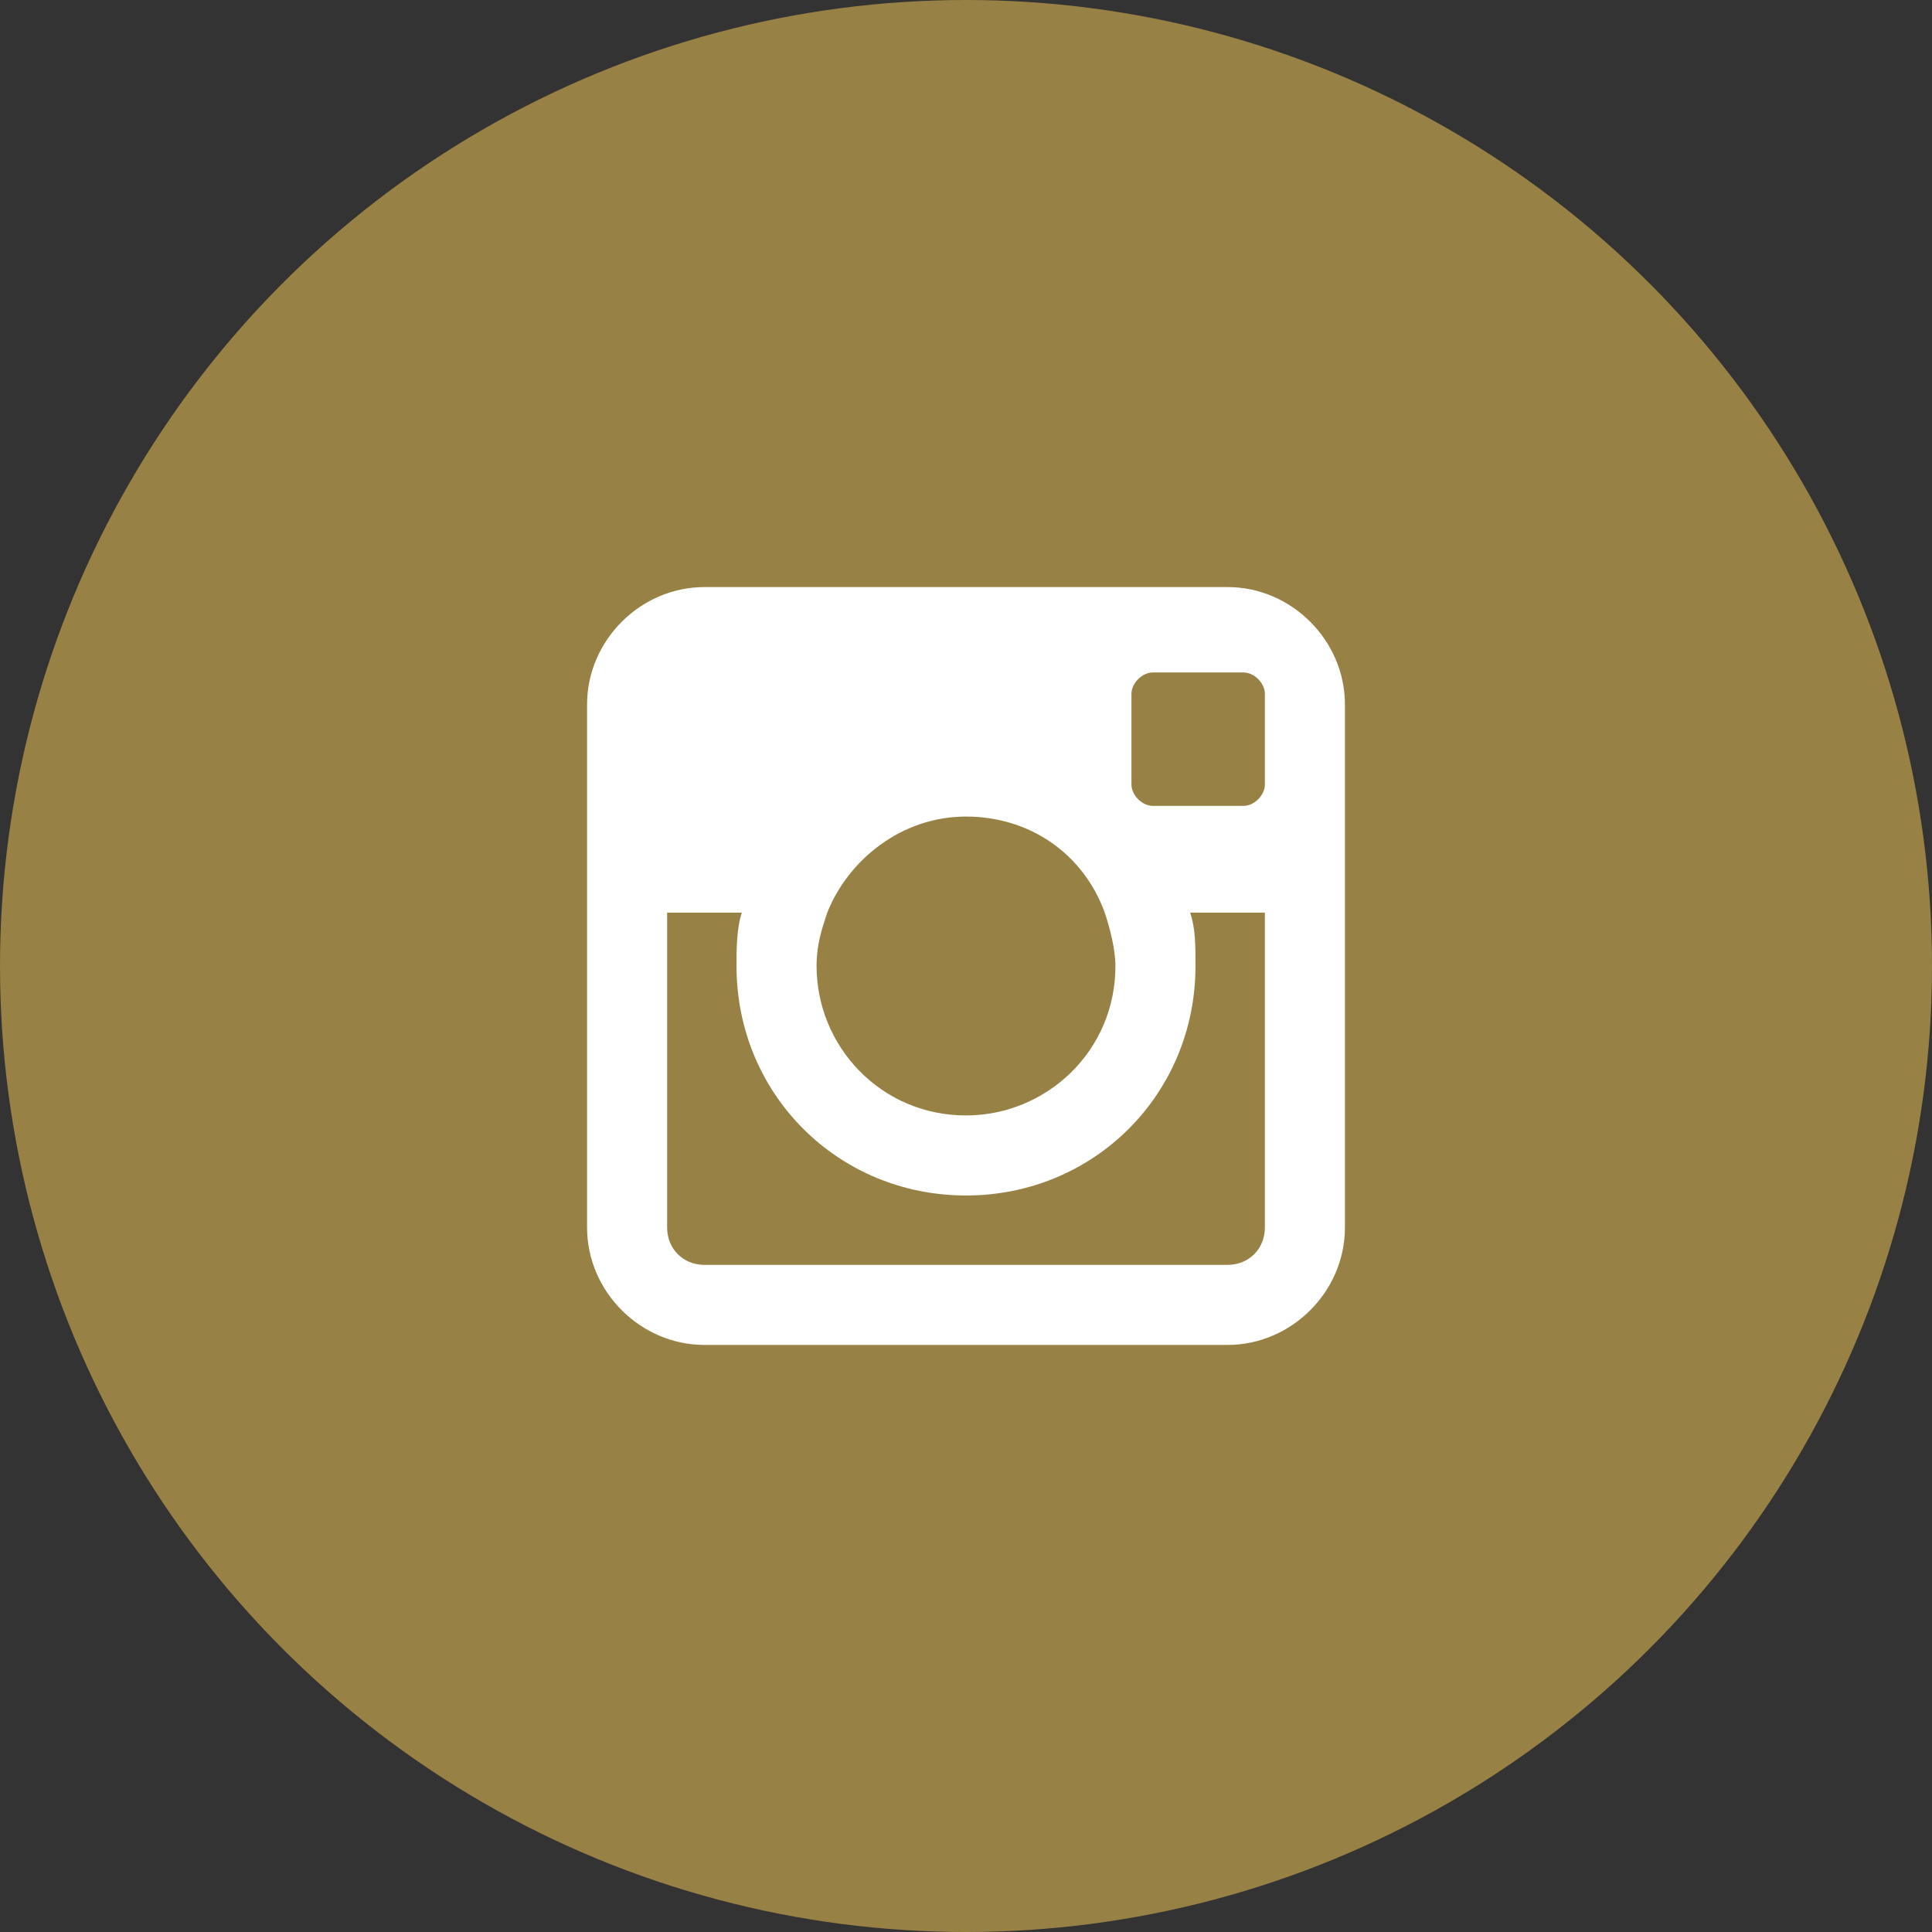
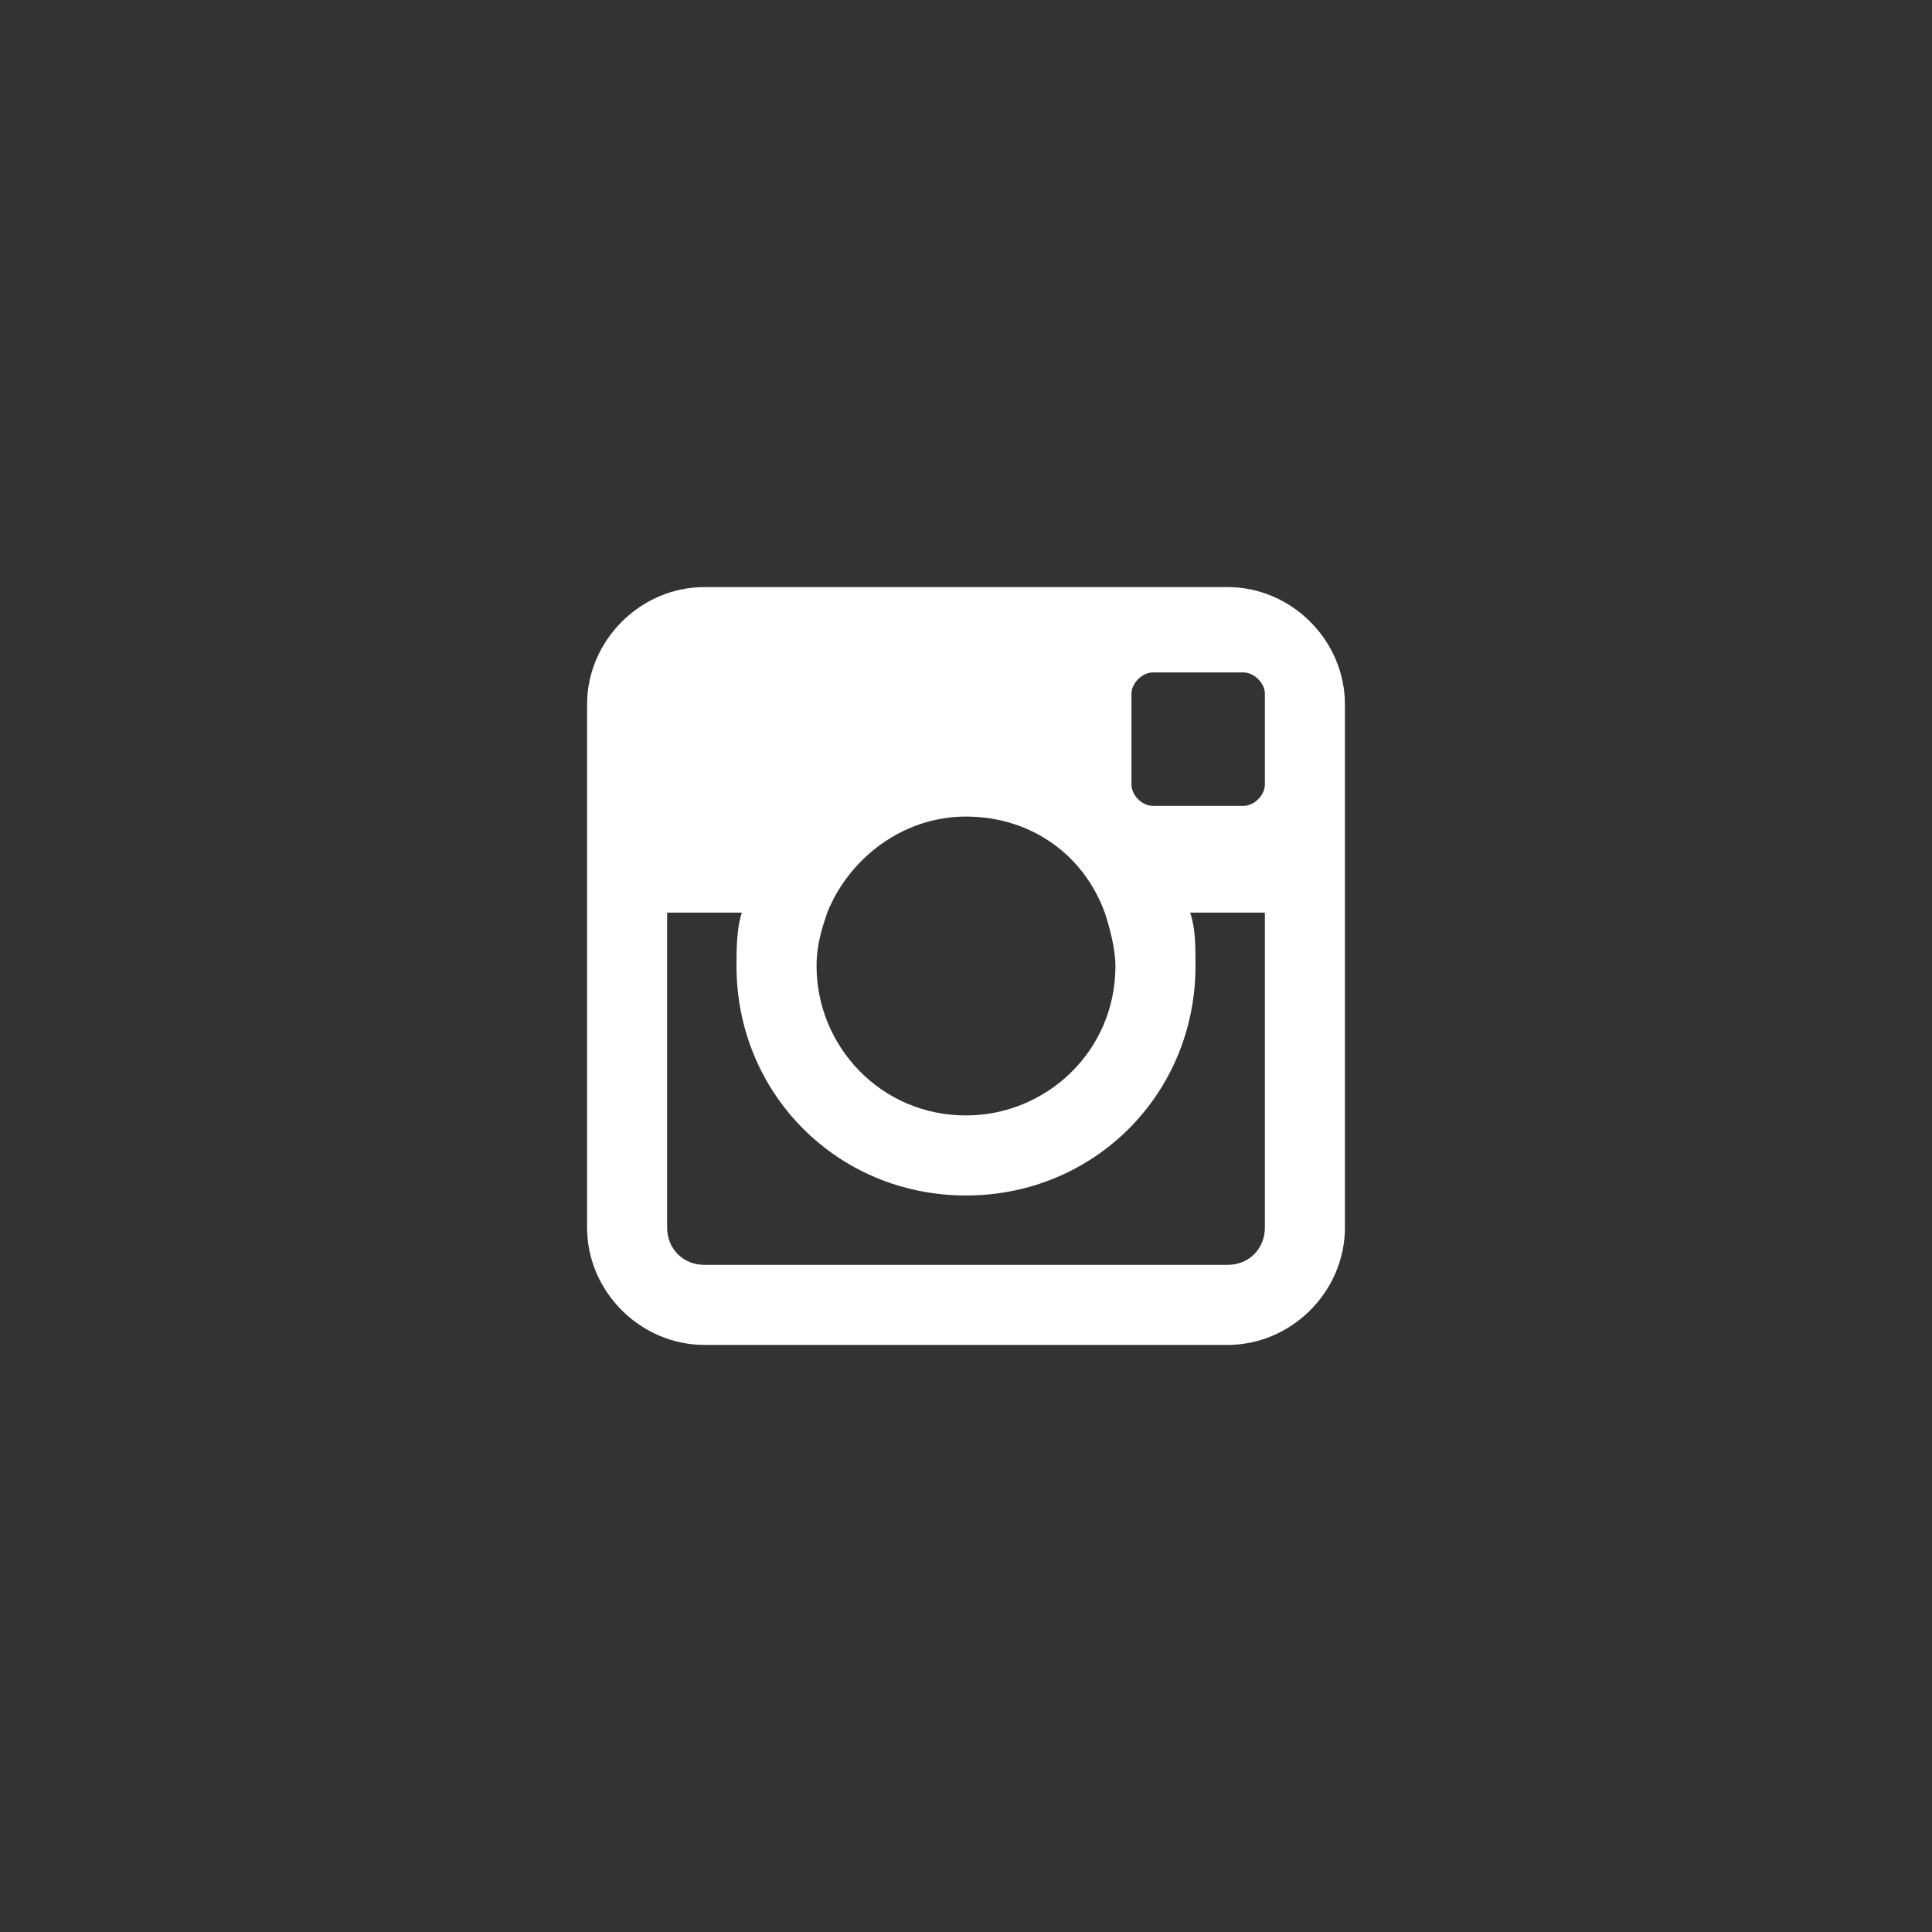
<svg xmlns="http://www.w3.org/2000/svg" version="1.1" id="Layer_1" x="0px" y="0px" width="36.2px" height="36.2px" viewBox="0 0 36.2 36.2" enable-background="new 0 0 36.2 36.2" xml:space="preserve">
  <rect x="0" y="0" width="36.2" height="36.2" fill="#333333" stroke="none" />
  <g>
-     <circle fill="#978144" cx="18.1" cy="18.1" r="18.1" />
    <path fill-rule="evenodd" clip-rule="evenodd" fill="#FFFFFF" d="M23,11h-9.8C12,11,11,12,11,13.2V23c0,1.2,1,2.2,2.2,2.2H23   c1.2,0,2.2-1,2.2-2.2v-9.8C25.2,12,24.2,11,23,11z M21.2,13c0-0.2,0.2-0.4,0.4-0.4h1.7c0.2,0,0.4,0.2,0.4,0.4v1.7   c0,0.2-0.2,0.4-0.4,0.4h-1.7c-0.2,0-0.4-0.2-0.4-0.4V13z M15.5,17.1c0.4-1,1.4-1.8,2.6-1.8c1.2,0,2.2,0.7,2.6,1.8   c0.1,0.3,0.2,0.7,0.2,1c0,1.6-1.3,2.8-2.8,2.8c-1.6,0-2.8-1.3-2.8-2.8C15.3,17.7,15.4,17.4,15.5,17.1z M23.7,23   c0,0.4-0.3,0.7-0.7,0.7h-9.8c-0.4,0-0.7-0.3-0.7-0.7v-5.9h1.4c-0.1,0.3-0.1,0.7-0.1,1c0,2.4,1.9,4.3,4.3,4.3c2.4,0,4.3-1.9,4.3-4.3   c0-0.4,0-0.7-0.1-1h1.4V23z" />
  </g>
</svg>